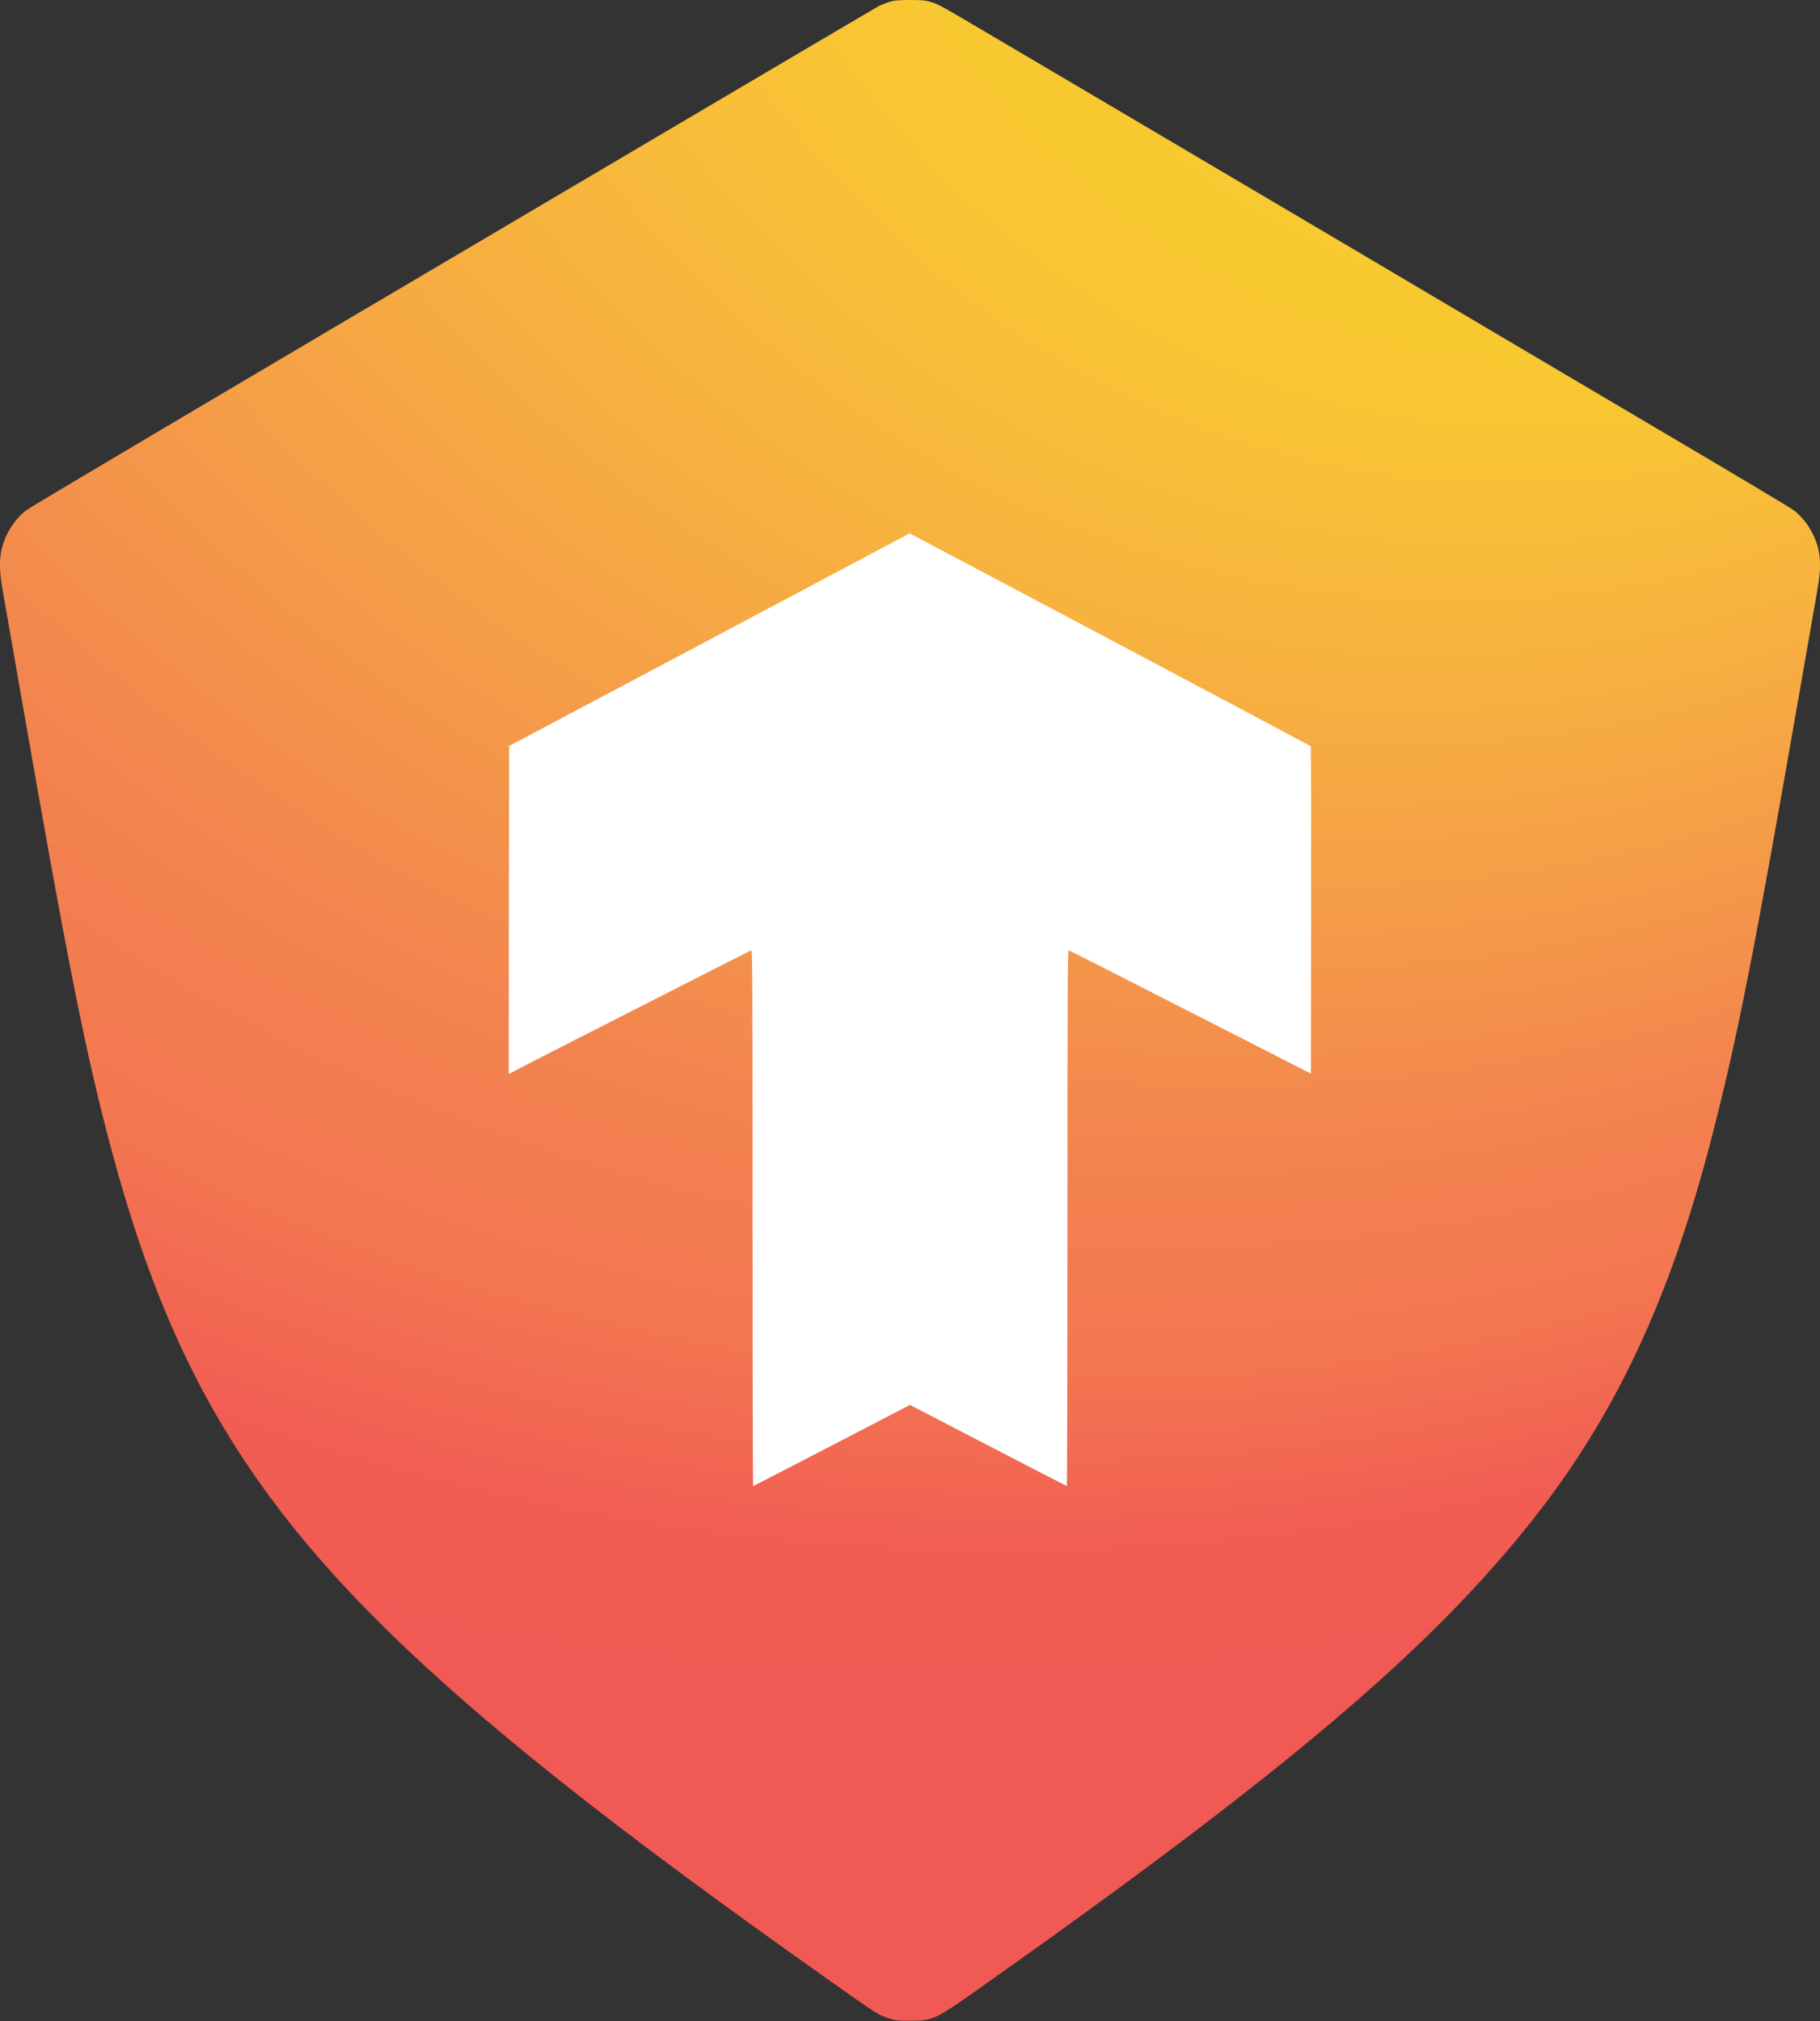
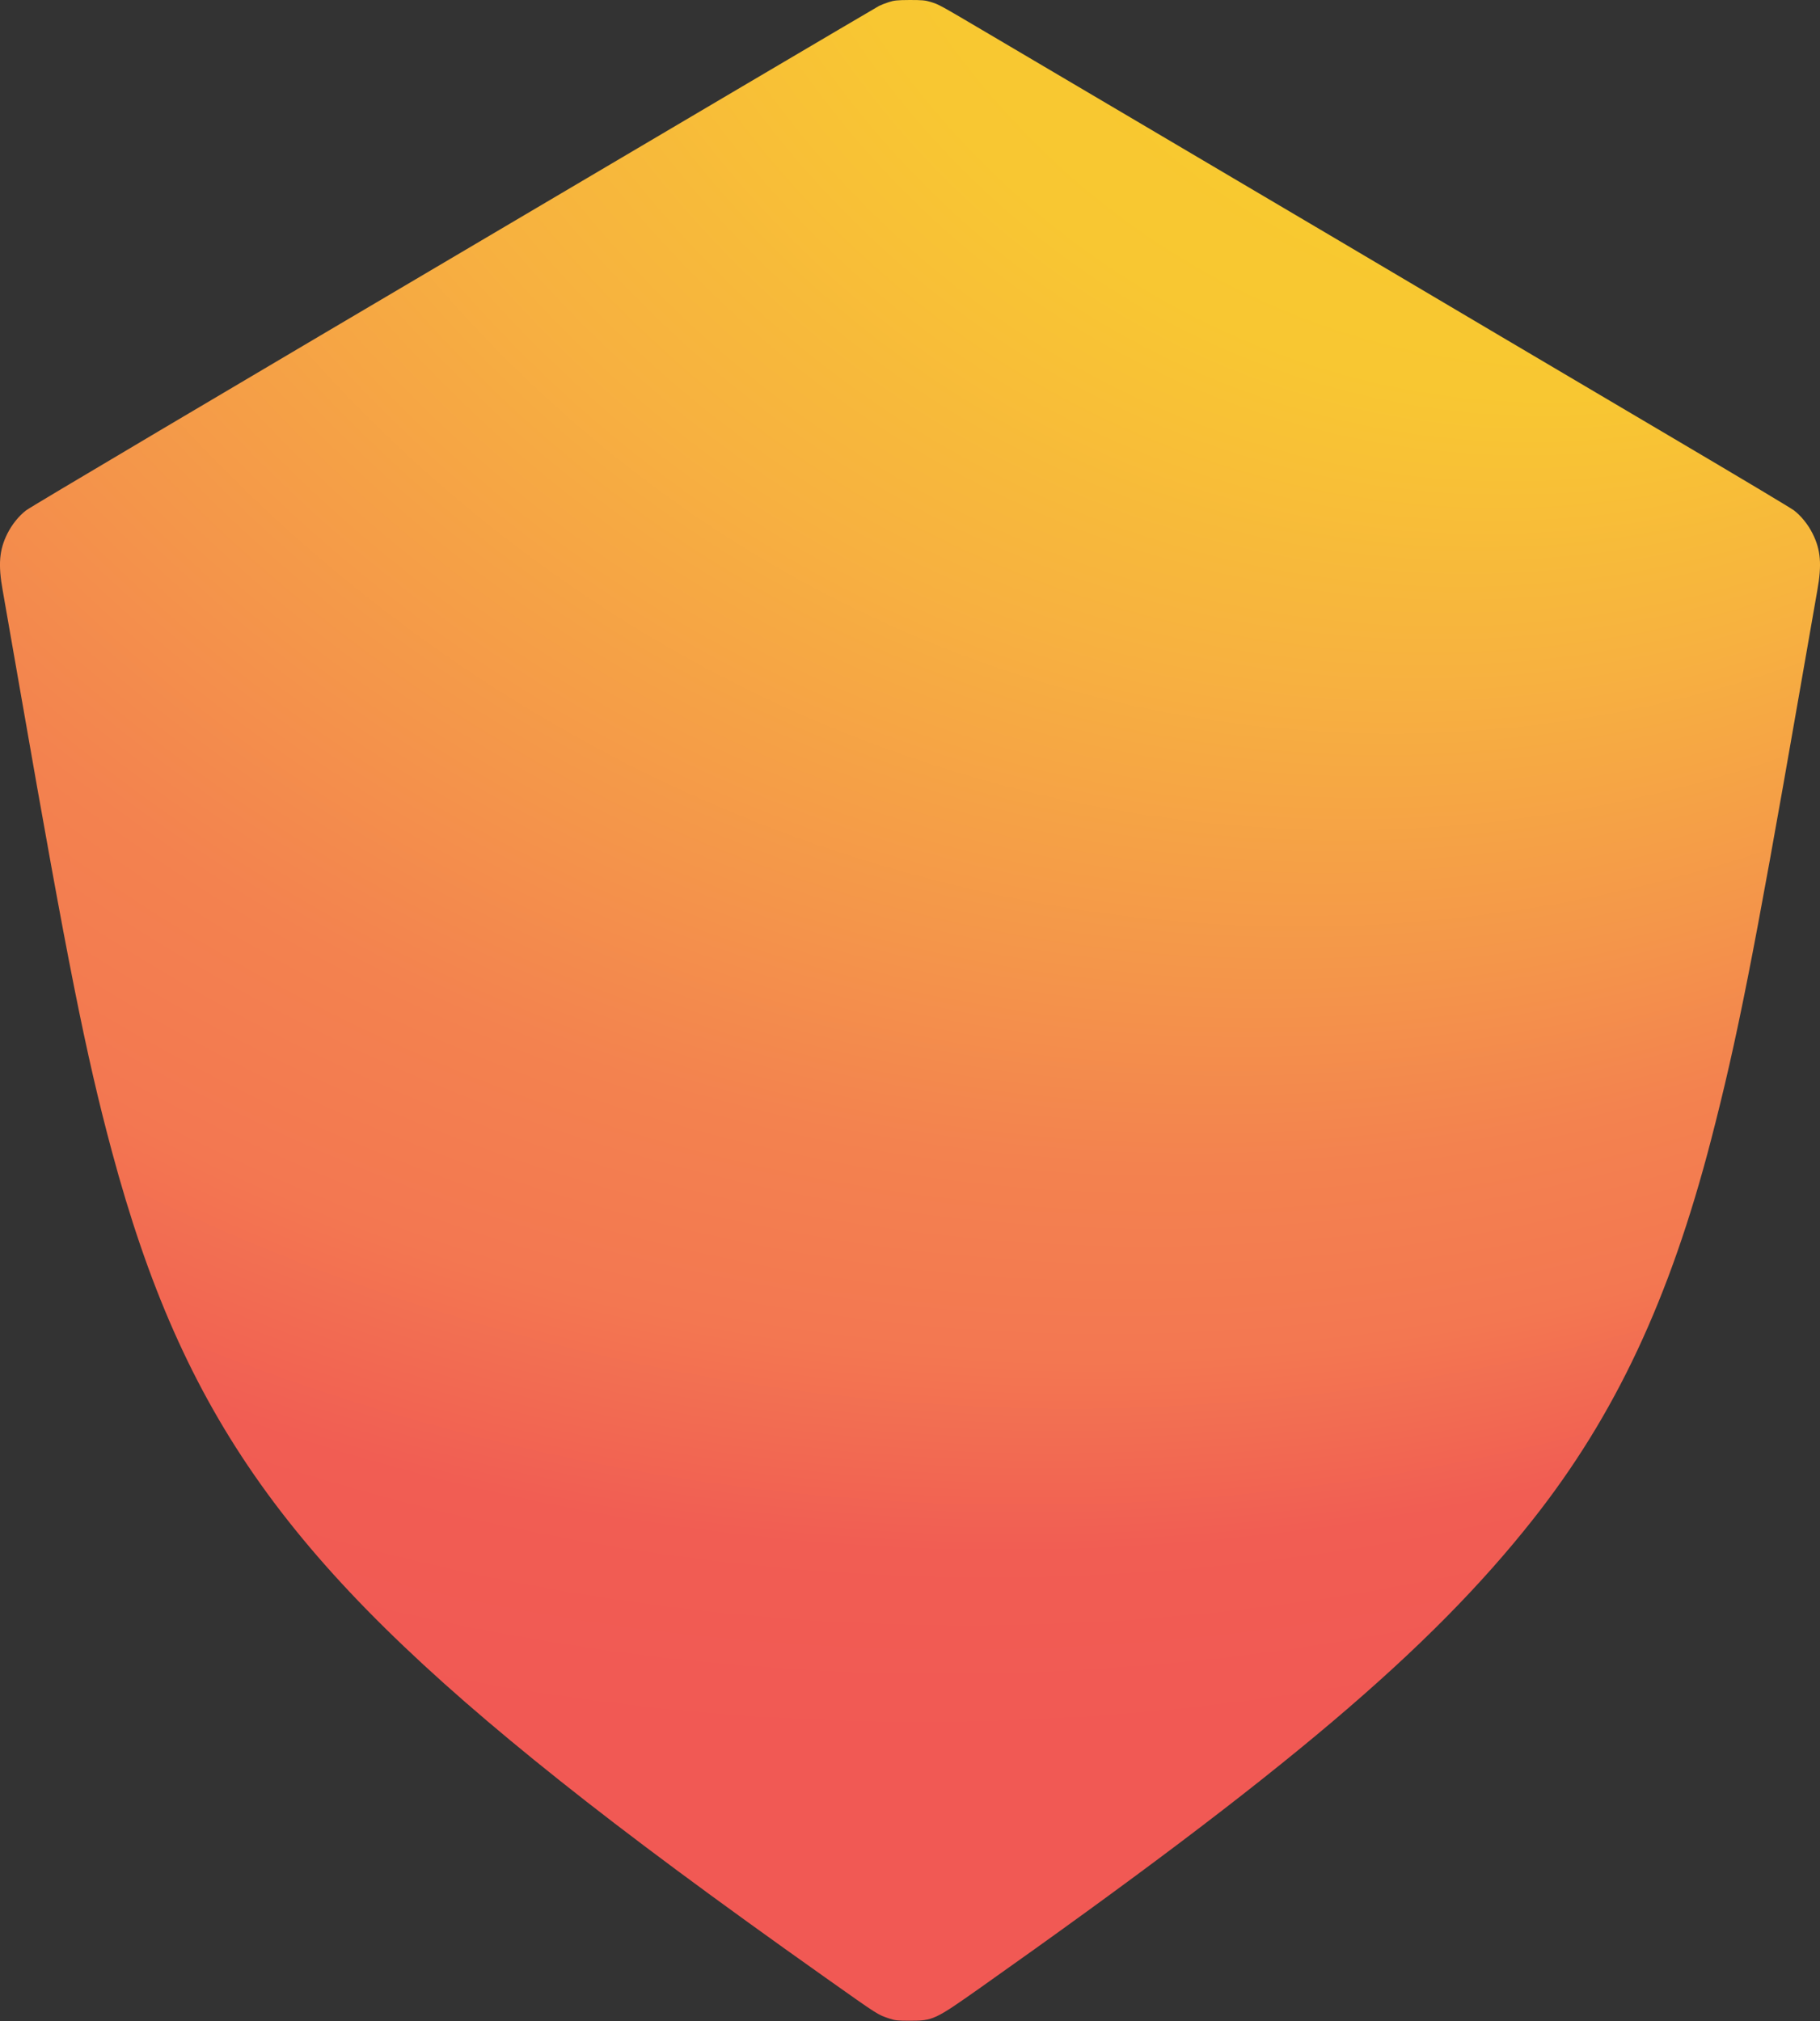
<svg xmlns="http://www.w3.org/2000/svg" version="1.0" viewBox="0 0 2000 2221" preserveAspectRatio="xMidYMid meet">
  <rect x="0" y="0" width="2000" height="2221" fill="#333333" stroke="none" />
  <g transform="translate(0,2221) scale(0.1,-0.1)" fill="url(#grad1)" stroke="none">
-     <path d="M9765 22186 c-38 -12 -86 -31 -105 -41 -19 -10 -703 -413 -1520 -895    -817 -482 -1888 -1115 -2380 -1405 -3324 -1961 -5423 -3204 -5473 -3243 -79    -60 -157 -157 -206 -256 -89 -177 -103 -340 -51 -626 16 -91 106 -606 200    -1145 512 -2940 715 -3958 999 -5015 782 -2913 1940 -4541 4916 -6911 764    -609 1707 -1308 2925 -2170 594 -420 570 -405 706 -451 60 -20 89 -23 224 -23    252 0 273 10 765 357 3365 2377 4953 3723 6082 5153 903 1144 1502 2420 1956    4170 285 1100 465 2008 967 4890 94 539 184 1054 200 1145 52 286 38 449 -51    626 -49 99 -127 196 -206 256 -32 25 -625 379 -1318 788 -693 409 -1561 922    -1930 1140 -832 493 -2517 1489 -3985 2355 -613 362 -1338 789 -1610 950 -558    329 -550 325 -644 354 -58 18 -93 21 -230 21 -140 -1 -170 -4 -231 -24z" />
+     <path d="M9765 22186 c-38 -12 -86 -31 -105 -41 -19 -10 -703 -413 -1520 -895    -817 -482 -1888 -1115 -2380 -1405 -3324 -1961 -5423 -3204 -5473 -3243 -79    -60 -157 -157 -206 -256 -89 -177 -103 -340 -51 -626 16 -91 106 -606 200    -1145 512 -2940 715 -3958 999 -5015 782 -2913 1940 -4541 4916 -6911 764    -609 1707 -1308 2925 -2170 594 -420 570 -405 706 -451 60 -20 89 -23 224 -23    252 0 273 10 765 357 3365 2377 4953 3723 6082 5153 903 1144 1502 2420 1956    4170 285 1100 465 2008 967 4890 94 539 184 1054 200 1145 52 286 38 449 -51    626 -49 99 -127 196 -206 256 -32 25 -625 379 -1318 788 -693 409 -1561 922    -1930 1140 -832 493 -2517 1489 -3985 2355 -613 362 -1338 789 -1610 950 -558    329 -550 325 -644 354 -58 18 -93 21 -230 21 -140 -1 -170 -4 -231 -24" />
  </g>
  <defs>
    <radialGradient id="grad1" cx="50%" cy="163%" r="150%" fx="100%" fy="110%">
      <stop offset="00%" style="stop-color:#f7d127" />
      <stop offset="30%" style="stop-color:#f8c732" />
      <stop offset="45%" style="stop-color:#f7b140" />
      <stop offset="60%" style="stop-color:#f4964a" />
      <stop offset="70%" style="stop-color:#f3824f" />
      <stop offset="80%" style="stop-color:#f37751" />
      <stop offset="90%" style="stop-color:#f15d53" />
      <stop offset="100%" style="stop-color:#f15954" />
    </radialGradient>
  </defs>
  <g transform="translate(0,2221) scale(0.1,-0.1)" fill="#ffffff" stroke="none">
-     <path d="M7795 15180 l-2200 -1167 -3 -1802 -2 -1803 192 100 c349 180 2453     1251 2471 1258 16 6 17 -138 17 -2940 0 -1620 3 -2946 6 -2946 3 0 392 201     865 446 l859 446 859 -446 c473 -245 862 -446 865 -446 3 0 6 1326 6 2946 0     2368 2 2945 13 2942 11 -3 433 -217 2037 -1036 l625 -320 3 1796 c1 988 -1     1799 -5 1803 -7 7 -4407 2340 -4408 2338 0 -1 -990 -526 -2200 -1169z" />
-   </g>
+     </g>
</svg>